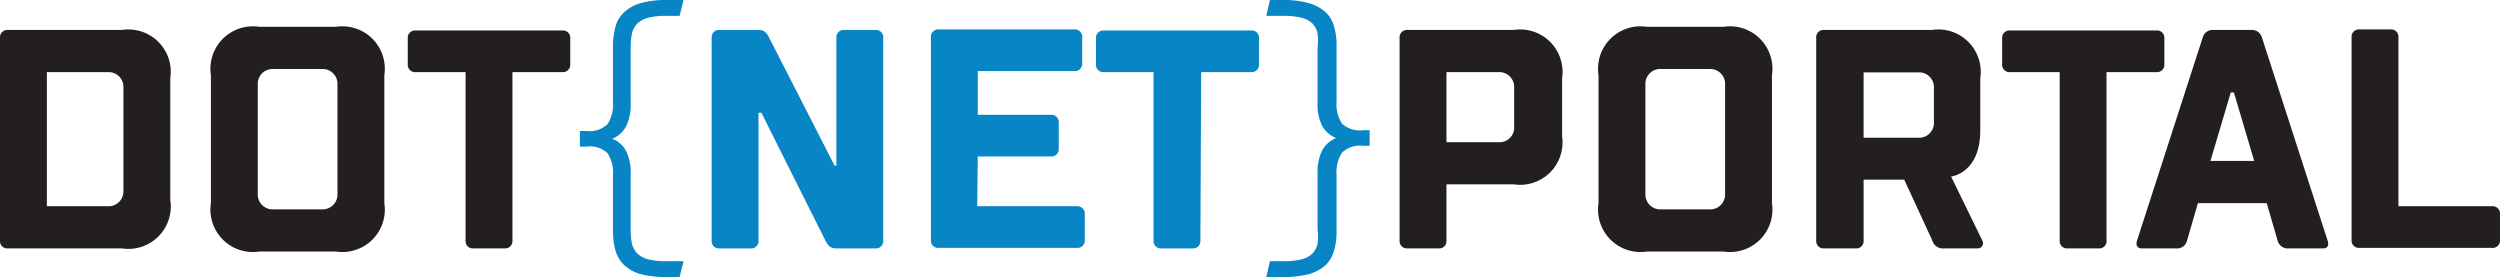
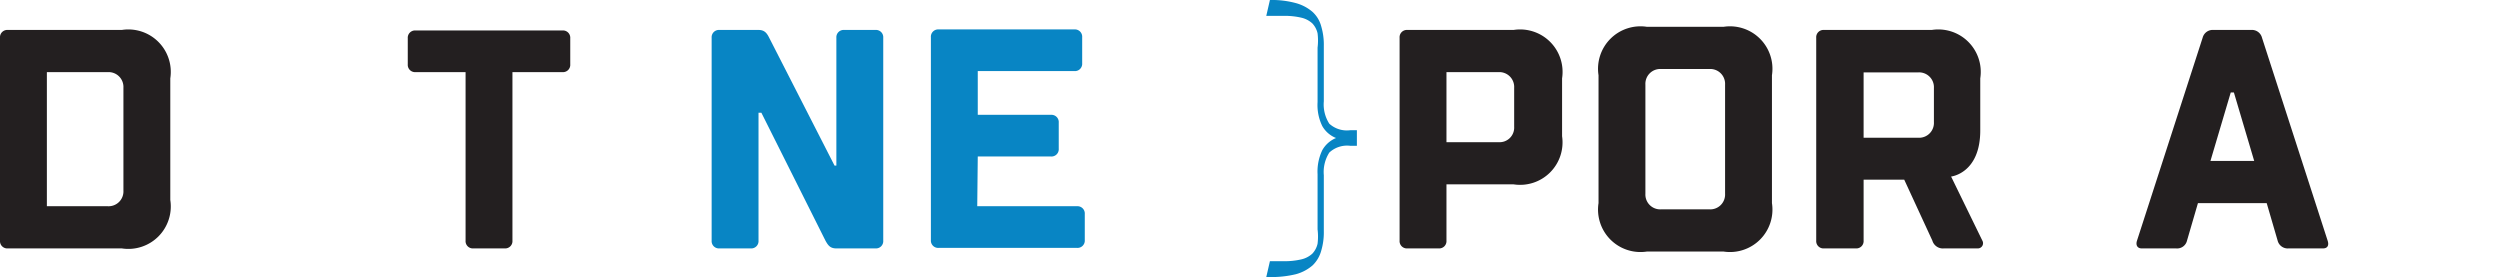
<svg xmlns="http://www.w3.org/2000/svg" id="Layer_1" class="deotnetportal" data-name="Layer 1" viewBox="0 0 96.01 10.64">
  <defs>
    <style>
                                                                                                                                   .cls-1 {
                                                                                                                                       fill: #231f20;
                                                                                                                                   }

                                                                                                                                   .cls-2 {
                                                                                                                                       fill: #0885c4;
                                                                                                                                   }
</style>
  </defs>
  <path class="cls-1" d="M180.63,211.59a1.63,1.63,0,0,1,1.86,1.86v4.67a1.63,1.63,0,0,1-1.86,1.86h-4.38a.28.28,0,0,1-.3-.3v-7.79a.28.28,0,0,1,.3-.3Zm-2.88,6.77h2.34a.57.57,0,0,0,.6-.6v-3.95a.57.57,0,0,0-.6-.6h-2.34Z" transform="translate(-175.95 -210.44)" />
-   <path class="cls-1" d="M190.71,218.24a1.63,1.63,0,0,1-1.86,1.86h-2.94a1.63,1.63,0,0,1-1.86-1.86v-4.91a1.63,1.63,0,0,1,1.86-1.86h2.94a1.63,1.63,0,0,1,1.86,1.86Zm-1.8-4.55a.57.57,0,0,0-.6-.6h-1.86a.57.57,0,0,0-.6.6v4.19a.57.57,0,0,0,.6.6h1.86a.57.57,0,0,0,.6-.6Z" transform="translate(-175.95 -210.44)" />
  <path class="cls-1" d="M195.63,219.68a.28.28,0,0,1-.3.3h-1.2a.28.28,0,0,1-.3-.3v-6.47h-1.92a.28.28,0,0,1-.3-.3v-1a.28.28,0,0,1,.3-.3h5.64a.28.28,0,0,1,.3.3v1a.28.28,0,0,1-.3.3h-1.92Z" transform="translate(-175.95 -210.44)" />
-   <path class="cls-2" d="M202.2,210.44l-.15.61h-.5a2.7,2.7,0,0,0-.7.07.93.93,0,0,0-.42.22.83.83,0,0,0-.21.38,2.87,2.87,0,0,0-.05.55v2.1a1.91,1.91,0,0,1-.18.93,1.07,1.07,0,0,1-.53.47,1,1,0,0,1,.53.46,1.84,1.84,0,0,1,.18.92v2.1a2.87,2.87,0,0,0,.05.55.83.83,0,0,0,.21.38.93.93,0,0,0,.42.22,2.7,2.7,0,0,0,.7.07h.65l-.15.61h-.49a4,4,0,0,1-1-.11,1.58,1.58,0,0,1-.63-.34,1.25,1.25,0,0,1-.34-.56,2.84,2.84,0,0,1-.1-.75v-2.14a1.35,1.35,0,0,0-.21-.86,1,1,0,0,0-.81-.25h-.25v-.6h.25a1,1,0,0,0,.81-.26,1.39,1.39,0,0,0,.21-.87V212.2a2.84,2.84,0,0,1,.1-.75,1.17,1.17,0,0,1,.34-.55,1.58,1.58,0,0,1,.63-.34,3.58,3.58,0,0,1,1-.12Z" transform="translate(-175.95 -210.44)" />
  <path class="cls-2" d="M208.07,216.8v-4.91a.28.28,0,0,1,.3-.3h1.2a.28.28,0,0,1,.3.3v7.79a.28.28,0,0,1-.3.3h-1.5c-.24,0-.32-.12-.42-.3l-2.46-4.91h-.11v4.91a.28.28,0,0,1-.3.3h-1.2a.28.28,0,0,1-.3-.3v-7.79a.28.28,0,0,1,.3-.3h1.5c.23,0,.32.12.41.3L208,216.8Z" transform="translate(-175.95 -210.44)" />
  <path class="cls-2" d="M213.48,218.36h3.83a.28.28,0,0,1,.3.3v1a.28.28,0,0,1-.3.3H212a.28.28,0,0,1-.3-.3v-7.79a.28.28,0,0,1,.3-.3h5.21a.28.28,0,0,1,.3.3v1a.28.28,0,0,1-.3.3h-3.71v1.68h2.81a.28.28,0,0,1,.3.3v1a.28.28,0,0,1-.3.3h-2.81Z" transform="translate(-175.95 -210.44)" />
-   <path class="cls-2" d="M222.05,219.68a.28.28,0,0,1-.3.3h-1.2a.28.28,0,0,1-.3-.3v-6.47h-1.91a.28.28,0,0,1-.3-.3v-1a.28.28,0,0,1,.3-.3H224a.28.28,0,0,1,.3.3v1a.28.28,0,0,1-.3.3h-1.92Z" transform="translate(-175.95 -210.44)" />
-   <path class="cls-2" d="M224.58,221.08l.14-.61h.5a2.78,2.78,0,0,0,.71-.07.93.93,0,0,0,.42-.22.82.82,0,0,0,.2-.38,2.24,2.24,0,0,0,0-.55v-2.12a1.9,1.9,0,0,1,.18-.92,1.07,1.07,0,0,1,.53-.47,1.05,1.05,0,0,1-.53-.46,1.84,1.84,0,0,1-.18-.92v-2.09a2.24,2.24,0,0,0,0-.55.82.82,0,0,0-.2-.38.93.93,0,0,0-.42-.22,2.78,2.78,0,0,0-.71-.07h-.64l.14-.61h.49a3.53,3.53,0,0,1,1,.12,1.63,1.63,0,0,1,.64.34,1.15,1.15,0,0,1,.33.55,2.48,2.48,0,0,1,.1.75v2.13a1.37,1.37,0,0,0,.21.86,1,1,0,0,0,.81.25h.25v.6h-.25a1,1,0,0,0-.81.26,1.39,1.39,0,0,0-.21.87v2.15a2.48,2.48,0,0,1-.1.75,1.23,1.23,0,0,1-.33.56,1.63,1.63,0,0,1-.64.34,4,4,0,0,1-1,.11Z" transform="translate(-175.95 -210.44)" />
+   <path class="cls-2" d="M224.58,221.08l.14-.61h.5a2.78,2.78,0,0,0,.71-.07.93.93,0,0,0,.42-.22.82.82,0,0,0,.2-.38,2.24,2.24,0,0,0,0-.55v-2.12a1.9,1.9,0,0,1,.18-.92,1.07,1.07,0,0,1,.53-.47,1.05,1.05,0,0,1-.53-.46,1.84,1.84,0,0,1-.18-.92v-2.09a2.24,2.24,0,0,0,0-.55.82.82,0,0,0-.2-.38.93.93,0,0,0-.42-.22,2.78,2.78,0,0,0-.71-.07h-.64l.14-.61a3.53,3.53,0,0,1,1,.12,1.63,1.63,0,0,1,.64.34,1.15,1.15,0,0,1,.33.55,2.48,2.48,0,0,1,.1.75v2.13a1.37,1.37,0,0,0,.21.86,1,1,0,0,0,.81.25h.25v.6h-.25a1,1,0,0,0-.81.26,1.39,1.39,0,0,0-.21.87v2.15a2.48,2.48,0,0,1-.1.75,1.23,1.23,0,0,1-.33.56,1.63,1.63,0,0,1-.64.34,4,4,0,0,1-1,.11Z" transform="translate(-175.95 -210.44)" />
  <path class="cls-1" d="M231.5,217.52v2.16a.28.28,0,0,1-.3.3H230a.28.28,0,0,1-.3-.3v-7.79a.28.28,0,0,1,.3-.3h4.08a1.63,1.63,0,0,1,1.86,1.86v2.22a1.63,1.63,0,0,1-1.86,1.85Zm0-4.31v2.69h2a.56.56,0,0,0,.6-.59v-1.5a.57.57,0,0,0-.6-.6Z" transform="translate(-175.95 -210.44)" />
  <path class="cls-1" d="M244,218.24a1.63,1.63,0,0,1-1.86,1.86h-2.94a1.63,1.63,0,0,1-1.86-1.86v-4.91a1.63,1.63,0,0,1,1.86-1.86h2.94a1.63,1.63,0,0,1,1.86,1.86Zm-1.8-4.55a.57.57,0,0,0-.6-.6h-1.86a.57.57,0,0,0-.6.6v4.19a.57.57,0,0,0,.6.6h1.86a.57.57,0,0,0,.6-.6Z" transform="translate(-175.95 -210.44)" />
  <path class="cls-1" d="M250.88,217.22l1.2,2.46a.2.2,0,0,1-.18.3h-1.3a.42.42,0,0,1-.44-.3l-1.08-2.34h-1.56v2.34a.28.28,0,0,1-.3.3H246a.28.28,0,0,1-.3-.3v-7.79a.28.28,0,0,1,.3-.3h4.14a1.63,1.63,0,0,1,1.86,1.86v2C252,217.1,250.88,217.22,250.88,217.22Zm-3.36-4v2.51h2.1a.57.57,0,0,0,.6-.6v-1.31a.57.57,0,0,0-.6-.6Z" transform="translate(-175.95 -210.44)" />
-   <path class="cls-1" d="M256.85,219.68a.28.28,0,0,1-.3.3h-1.2a.28.28,0,0,1-.3-.3v-6.47h-1.91a.28.28,0,0,1-.3-.3v-1a.28.28,0,0,1,.3-.3h5.63a.28.28,0,0,1,.3.3v1a.28.28,0,0,1-.3.3h-1.92Z" transform="translate(-175.95 -210.44)" />
  <path class="cls-1" d="M260.36,218.24l-.42,1.44a.39.39,0,0,1-.42.3H258.2c-.16,0-.24-.12-.18-.3l2.52-7.79a.4.4,0,0,1,.42-.3h1.44a.4.4,0,0,1,.42.3l2.52,7.79c.06.18,0,.3-.18.3h-1.32a.4.4,0,0,1-.42-.3l-.42-1.44Zm2.16-1.62-.78-2.63h-.12l-.78,2.63Z" transform="translate(-175.95 -210.44)" />
-   <path class="cls-1" d="M268.06,218.36h3.6a.28.28,0,0,1,.3.3v1a.28.28,0,0,1-.3.3h-5.1a.28.28,0,0,1-.3-.3v-7.79a.28.28,0,0,1,.3-.3h1.2a.28.28,0,0,1,.3.3Z" transform="translate(-175.95 -210.44)" />
</svg>